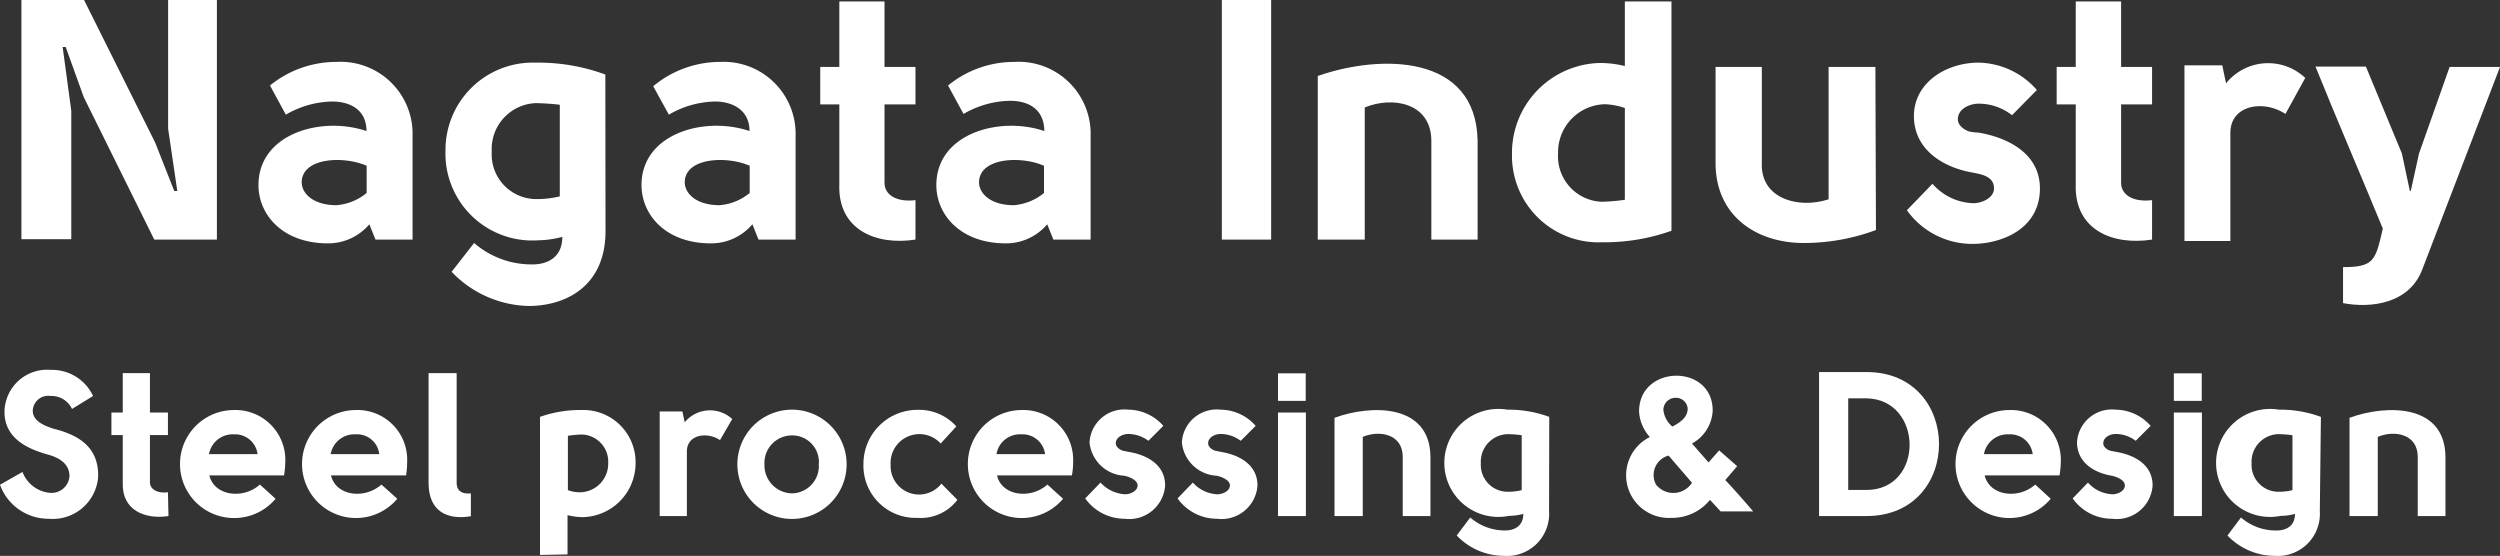
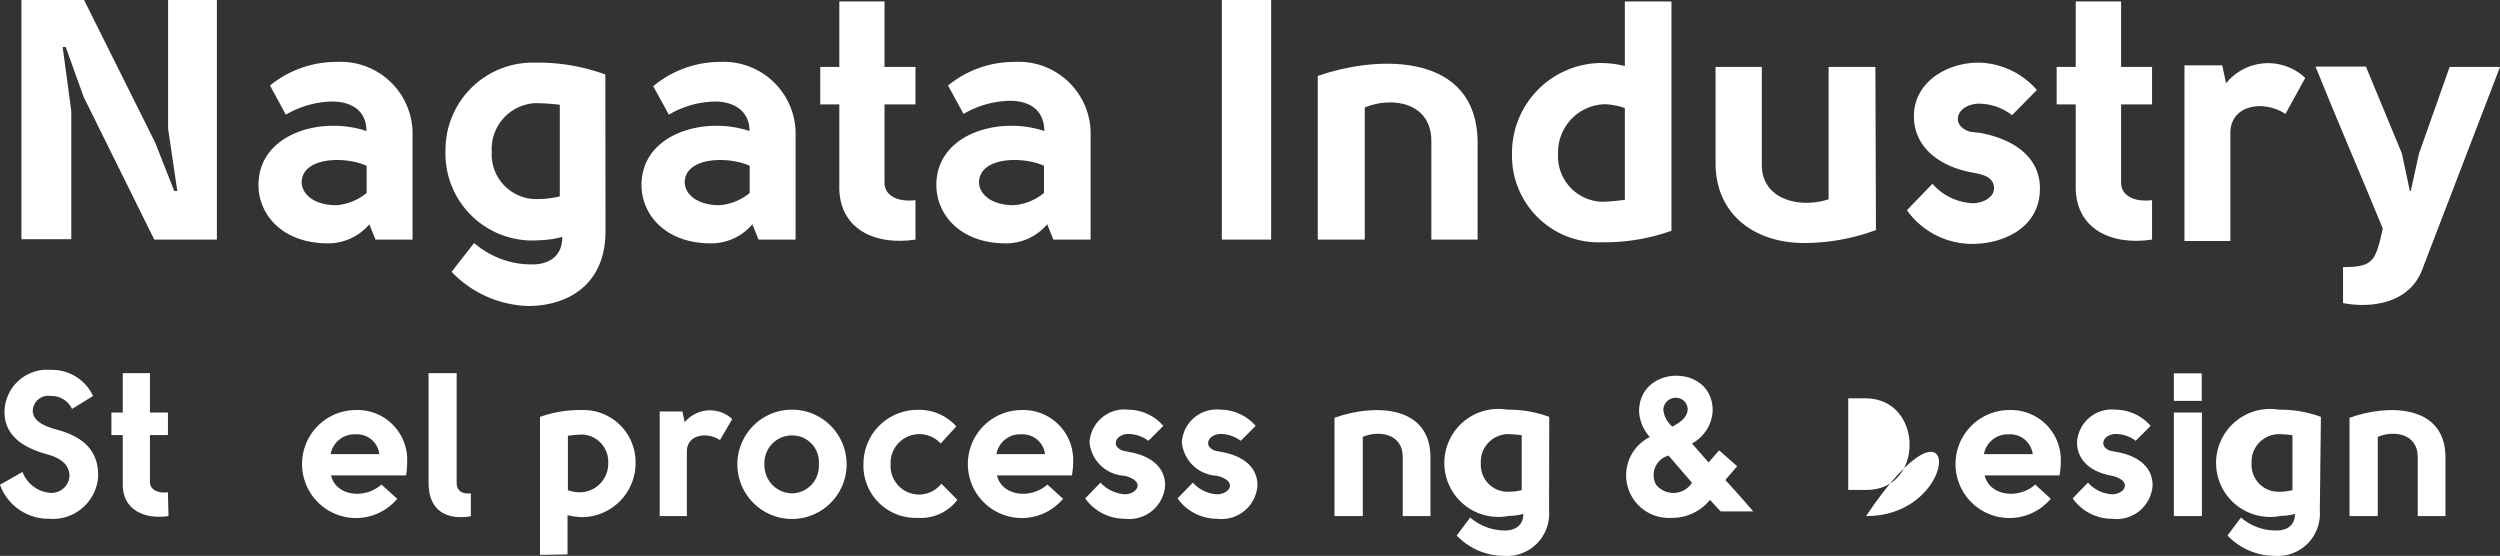
<svg xmlns="http://www.w3.org/2000/svg" id="top" viewBox="0 0 138.89 30.88">
  <rect x="0" y="0" width="138.89" height="30.88" fill="#333333" stroke="none" />
  <defs>
    <style>.cls-1{fill:#fff;}</style>
  </defs>
  <path class="cls-1" d="M4.67,0,8.62,7.92l1.06,2.69.17,0L9.34,7.15V0h2.71V13.31H8.57L4.65,5.39l-1-2.78-.17,0,.48,3.55v7.13H1.19V0Z" />
  <path class="cls-1" d="M20.86,13.31l-.34-.85a3,3,0,0,1-2.3,1.06c-2.52,0-3.86-1.59-3.86-3.24,0-2.85,3.48-3.85,6-3,0-1.21-.94-1.64-1.91-1.64a5.29,5.29,0,0,0-2.57.73L15,4.75a5.83,5.83,0,0,1,3.69-1.31,4,4,0,0,1,4.23,4.12v5.75Zm-.49-2.59V9.21c-1.23-.55-3.57-.48-3.61.9,0,.67.68,1.29,1.93,1.29A3,3,0,0,0,20.37,10.72Z" />
  <path class="cls-1" d="M33.64,12.84c0,2.95-2.05,4.12-4.2,4.16a6.1,6.1,0,0,1-4.35-1.9l1.25-1.6a4.87,4.87,0,0,0,3.25,1.19c.76,0,1.65-.34,1.65-1.53a5.55,5.55,0,0,1-1.33.19,4.83,4.83,0,0,1-5.16-5,4.85,4.85,0,0,1,5-4.87,10.8,10.8,0,0,1,3.88.66ZM27.32,8.43a2.48,2.48,0,0,0,2.44,2.63,5.4,5.4,0,0,0,1.34-.15V5.82a12.56,12.56,0,0,0-1.34-.09A2.55,2.55,0,0,0,27.32,8.43Z" />
  <path class="cls-1" d="M42.14,13.31l-.34-.85a3,3,0,0,1-2.31,1.06c-2.51,0-3.85-1.59-3.85-3.24,0-2.85,3.48-3.85,6-3,0-1.21-1-1.64-1.91-1.64a5.26,5.26,0,0,0-2.57.73l-.87-1.58A5.81,5.81,0,0,1,40,3.44,4,4,0,0,1,44.2,7.56v5.75Zm-.49-2.59V9.21c-1.23-.55-3.57-.48-3.61.9,0,.67.68,1.29,1.93,1.29A3,3,0,0,0,41.65,10.72Z" />
  <path class="cls-1" d="M50.86,13.31c-2.17.34-4.33-.53-4.23-3.08V5.8H45.57V3.72h1.06V.08h2.51V3.72h1.72V5.8H49.14v4.37c0,.62.62,1.08,1.72.95Z" />
  <path class="cls-1" d="M58.52,13.31l-.34-.85a3,3,0,0,1-2.3,1.06c-2.52,0-3.86-1.59-3.86-3.24,0-2.85,3.48-3.85,6-3C58,6,57.07,5.6,56.1,5.6a5.29,5.29,0,0,0-2.57.73l-.86-1.58a5.79,5.79,0,0,1,3.68-1.31,4,4,0,0,1,4.24,4.12v5.75ZM58,10.72V9.21c-1.23-.55-3.57-.48-3.61.9,0,.67.68,1.29,1.93,1.29A3,3,0,0,0,58,10.72Z" />
  <path class="cls-1" d="M67.88,0h2.74V13.31H67.88Z" />
  <path class="cls-1" d="M73.21,4.22C76.71,3,82,3,82.09,7.81v5.5H79.52V7.83c0-2.12-2.15-2.5-3.7-1.86v7.34H73.21Z" />
  <path class="cls-1" d="M92.86.08V12.82a11.11,11.11,0,0,1-3.86.64,4.81,4.81,0,0,1-5-4.91A5,5,0,0,1,88.87,3.5a5.64,5.64,0,0,1,1.4.17V.08Zm-2.59,11V6a4,4,0,0,0-1.1-.21,2.67,2.67,0,0,0-2.61,2.73A2.53,2.53,0,0,0,89,11.21,11.27,11.27,0,0,0,90.27,11.1Z" />
  <path class="cls-1" d="M104.22,12.78a11.54,11.54,0,0,1-4,.72c-2.7,0-4.91-1.55-4.91-4.44V3.72h2.57V9.07c-.07,2,2.08,2.54,3.71,2V3.72h2.6Z" />
  <path class="cls-1" d="M109.94,7.37c1.67.29,3.39,1.19,3.39,3.1,0,2.27-2.16,3.08-3.74,3.08a4.46,4.46,0,0,1-3.65-1.87l1.42-1.47a3.14,3.14,0,0,0,2.26,1.08c.51,0,1.16-.31,1.16-.82,0-.7-.74-.79-1.23-.89-1.57-.28-3.2-1.24-3.22-3.1s1.76-3,3.6-3A4.4,4.4,0,0,1,113.16,5l-1.38,1.4a3,3,0,0,0-1.87-.64c-.44,0-1.14.26-1.14.87,0,.32.32.58.65.68A4.06,4.06,0,0,0,109.94,7.37Z" />
  <path class="cls-1" d="M119.56,13.31c-2.18.34-4.33-.53-4.24-3.08V5.8h-1.06V3.72h1.06V.08h2.52V3.72h1.72V5.8h-1.72v4.37c0,.62.62,1.08,1.72.95Z" />
  <path class="cls-1" d="M123.46,3.63l.21,1a3,3,0,0,1,4.4-.3l-1.1,2c-1.21-.8-3.06-.51-3.06,1.06v6h-2.55V3.63Z" />
  <path class="cls-1" d="M133.93,10.62l.46-2.09,1.7-4.81h2.8L134.56,15c-.72,1.86-2.82,2.14-4.39,1.84V14.84c1.72,0,1.8-.36,2.21-2.14-1.17-2.85-2.59-6.14-3.74-9h2.8l2,4.83.44,2.07Z" />
  <path class="cls-1" d="M4,22.72A1.25,1.25,0,0,0,2.82,22a.86.86,0,0,0-1,.82c0,.59.69.85,1.16,1,1.23.31,2.54.92,2.47,2.71a2.53,2.53,0,0,1-2.75,2.29A2.86,2.86,0,0,1,0,26.93l1.25-.71a1.8,1.8,0,0,0,1.52,1.16,1,1,0,0,0,1.09-.92c0-.76-.68-1.07-1.25-1.22C1.79,25,.23,24.48.25,22.86a2.37,2.37,0,0,1,2.59-2.31A2.51,2.51,0,0,1,5.17,22Z" />
  <path class="cls-1" d="M9.36,28.67c-1.3.2-2.6-.32-2.54-1.85V24.17H6.19V22.92h.63V20.73H8.33v2.19h1v1.25h-1v2.62c0,.37.38.64,1,.56Z" />
-   <path class="cls-1" d="M15.31,27.71A3,3,0,0,1,13,28.78a3,3,0,0,1,0-6,2.77,2.77,0,0,1,2.85,2.86,5,5,0,0,1-.07.77H11.63c.27,1.14,1.87,1.35,2.81.51Zm-1-2.48A1.26,1.26,0,0,0,13,24.13a1.34,1.34,0,0,0-1.39,1.1Z" />
  <path class="cls-1" d="M22.07,27.71a3,3,0,0,1-2.29,1.07,3,3,0,0,1,0-6,2.76,2.76,0,0,1,2.84,2.86,4.76,4.76,0,0,1-.06.77H18.39c.26,1.14,1.86,1.35,2.8.51Zm-1-2.48a1.24,1.24,0,0,0-1.31-1.1,1.34,1.34,0,0,0-1.39,1.1Z" />
  <path class="cls-1" d="M26.16,28.68c-1.3.22-2.35-.26-2.35-1.85v-6.1h1.56v6.1c0,.3.14.64.79.58Z" />
  <path class="cls-1" d="M30,30.83V23.16a6.63,6.63,0,0,1,2.31-.38,2.9,2.9,0,0,1,3,2.95,3,3,0,0,1-2.94,3,3.66,3.66,0,0,1-.84-.11v2.18Zm1.55-3.6a1.85,1.85,0,0,0,.66.12,1.59,1.59,0,0,0,1.58-1.62,1.51,1.51,0,0,0-1.48-1.59,6.93,6.93,0,0,0-.76.07Z" />
  <path class="cls-1" d="M37.91,22.86l.13.6a1.82,1.82,0,0,1,2.64-.18L40,24.45c-.72-.48-1.84-.31-1.84.63v3.59H36.65V22.86Z" />
  <path class="cls-1" d="M44,28.83a3,3,0,1,1,0-6.07,3,3,0,0,1,0,6.07Zm0-1.42a1.52,1.52,0,0,0,1.49-1.61A1.48,1.48,0,0,0,44,24.19a1.53,1.53,0,0,0-1.53,1.61A1.56,1.56,0,0,0,44,27.41Z" />
  <path class="cls-1" d="M52.26,24.64a1.6,1.6,0,0,0-2.78,1.17,1.58,1.58,0,0,0,2.82,1.06l.89.9a2.56,2.56,0,0,1-2.22,1,2.9,2.9,0,0,1-3-3,3,3,0,0,1,3-3,2.77,2.77,0,0,1,2.16.92Z" />
  <path class="cls-1" d="M59.06,27.71a3,3,0,0,1-2.29,1.07,3,3,0,0,1,0-6,2.77,2.77,0,0,1,2.85,2.86,4,4,0,0,1-.07.77H55.39c.26,1.14,1.86,1.35,2.8.51Zm-1-2.48a1.26,1.26,0,0,0-1.32-1.1,1.32,1.32,0,0,0-1.38,1.1Z" />
  <path class="cls-1" d="M62.73,25.11c1,.17,2,.71,2,1.86a2,2,0,0,1-2.25,1.85,2.69,2.69,0,0,1-2.19-1.13l.85-.88a2,2,0,0,0,1.36.65c.31,0,.7-.19.7-.49s-.45-.48-.74-.54a2.05,2.05,0,0,1-1.93-1.86,1.94,1.94,0,0,1,2.16-1.81,2.61,2.61,0,0,1,1.94.9l-.83.83a1.88,1.88,0,0,0-1.13-.38c-.26,0-.68.16-.68.52,0,.19.2.35.39.41Z" />
  <path class="cls-1" d="M67.86,25.11c1,.17,2,.71,2,1.86a2,2,0,0,1-2.25,1.85,2.69,2.69,0,0,1-2.19-1.13l.85-.88a1.93,1.93,0,0,0,1.36.65c.31,0,.7-.19.7-.49s-.45-.48-.74-.54a2.05,2.05,0,0,1-1.93-1.86,1.94,1.94,0,0,1,2.16-1.81,2.61,2.61,0,0,1,1.94.9l-.83.83a1.88,1.88,0,0,0-1.13-.38c-.26,0-.68.16-.68.52,0,.19.2.35.39.41Z" />
-   <path class="cls-1" d="M71,22.27V20.74h1.54v1.53Zm1.55.65v5.75H71V22.92Z" />
  <path class="cls-1" d="M74.14,23.21c2.1-.76,5.3-.76,5.33,2.16v3.3H77.93V25.38c0-1.27-1.29-1.5-2.22-1.11v4.4H74.14Z" />
  <path class="cls-1" d="M86.06,28.39a2.34,2.34,0,0,1-2.52,2.49,3.63,3.63,0,0,1-2.61-1.13l.75-1a2.93,2.93,0,0,0,1.95.72c.45,0,1-.21,1-.92a3.15,3.15,0,0,1-.8.11,3,3,0,1,1-.09-5.9,6.51,6.51,0,0,1,2.33.4Zm-3.79-2.65a1.49,1.49,0,0,0,1.46,1.58,3.15,3.15,0,0,0,.81-.09V24.18a5.73,5.73,0,0,0-.81-.06A1.53,1.53,0,0,0,82.27,25.74Z" />
  <path class="cls-1" d="M94.92,25.69l.59-.67,1,.88-.66.77c.31.33.63.67,1.55,1.74H95.59L95,27.77a2.7,2.7,0,0,1-2.15,1,2.37,2.37,0,0,1-1.19-4.49,2.29,2.29,0,0,1-.6-1.42c0-2.61,4.09-2.67,4.09-.05A2.2,2.2,0,0,1,94,24.64Zm-2.22-.38A1.12,1.12,0,0,0,92,26.92a1.23,1.23,0,0,0,2-.1Zm-.29-2.54a1.4,1.4,0,0,0,.5.93c.49-.26.85-.54.85-1a.65.65,0,0,0-.64-.6A.68.68,0,0,0,92.41,22.77Z" />
-   <path class="cls-1" d="M103.68,28.67h-2.62v-8h2.61C109.06,20.64,109.09,28.68,103.68,28.67Zm0-6.54h-1v5.09h1C106.92,27.23,106.86,22.19,103.7,22.13Z" />
+   <path class="cls-1" d="M103.68,28.67h-2.62h2.61C109.06,20.64,109.09,28.68,103.68,28.67Zm0-6.54h-1v5.09h1C106.92,27.23,106.86,22.19,103.7,22.13Z" />
  <path class="cls-1" d="M113.93,27.71a3,3,0,0,1-2.29,1.07,3,3,0,0,1,0-6,2.77,2.77,0,0,1,2.85,2.86,5,5,0,0,1-.07.77h-4.16c.27,1.14,1.87,1.35,2.81.51Zm-1-2.48a1.26,1.26,0,0,0-1.32-1.1,1.34,1.34,0,0,0-1.39,1.1Z" />
  <path class="cls-1" d="M117.59,25.11c1,.17,2,.71,2,1.86a2,2,0,0,1-2.25,1.85,2.67,2.67,0,0,1-2.19-1.13l.85-.88a1.91,1.91,0,0,0,1.36.65c.31,0,.69-.19.69-.49s-.44-.48-.73-.54c-1-.17-1.92-.74-1.93-1.86a1.94,1.94,0,0,1,2.15-1.81,2.61,2.61,0,0,1,1.94.9l-.83.83a1.83,1.83,0,0,0-1.12-.38c-.26,0-.68.16-.68.52,0,.19.19.35.39.41Z" />
  <path class="cls-1" d="M120.77,22.27V20.74h1.55v1.53Zm1.56.65v5.75h-1.56V22.92Z" />
  <path class="cls-1" d="M128.88,28.39a2.34,2.34,0,0,1-2.52,2.49,3.63,3.63,0,0,1-2.61-1.13l.75-1a2.93,2.93,0,0,0,2,.72c.46,0,1-.21,1-.92a3.07,3.07,0,0,1-.79.11,3,3,0,1,1-.1-5.9,6.51,6.51,0,0,1,2.33.4Zm-3.79-2.65a1.49,1.49,0,0,0,1.46,1.58,3.15,3.15,0,0,0,.81-.09V24.18a5.73,5.73,0,0,0-.81-.06A1.53,1.53,0,0,0,125.09,25.74Z" />
  <path class="cls-1" d="M130.53,23.21c2.1-.76,5.3-.76,5.33,2.16v3.3h-1.54V25.38c0-1.27-1.29-1.5-2.22-1.11v4.4h-1.57Z" />
</svg>